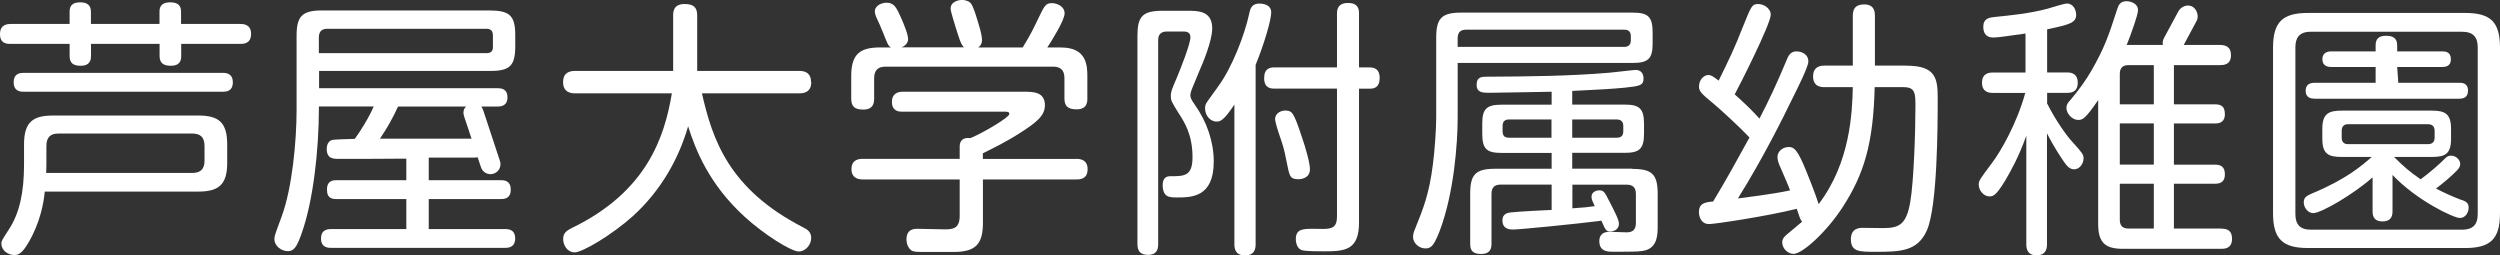
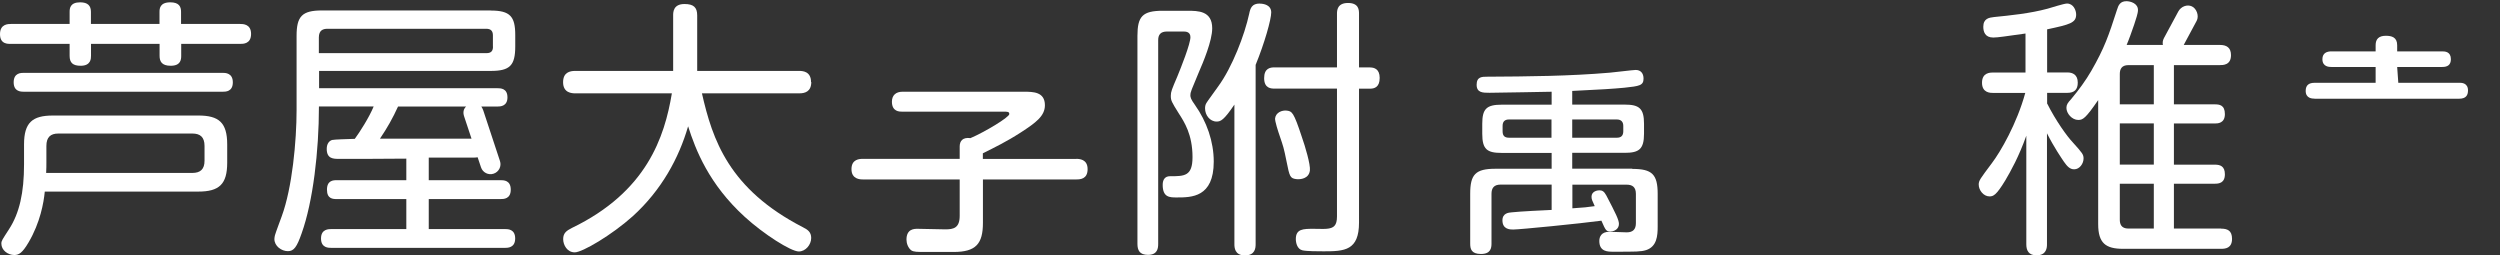
<svg xmlns="http://www.w3.org/2000/svg" id="a" viewBox="0 0 310.96 31.78">
  <rect x="0" y="0" width="310.96" height="31.78" fill="#333333" stroke="none" />
  <path d="M24.67,14.37H6.58c-2.55,0-3.59.87-3.59,3.59v2.48c0,3.53-.57,6.08-1.88,8.09-.84,1.31-.94,1.41-.94,1.78,0,.81.81,1.41,1.61,1.41.57,0,1.01-.27,1.78-1.58,1.44-2.45,1.88-4.93,2.01-6.31h19.1c2.59,0,3.59-.91,3.59-3.59v-2.28c0-2.72-1.04-3.59-3.59-3.59M25.44,20c0,1.04-.51,1.51-1.51,1.51H5.74c.03-.7.03-.77.03-1.28v-2.08c0-1.11.54-1.54,1.48-1.54h16.68c.97,0,1.51.44,1.51,1.54v1.84Z" fill="#fff" />
  <path d="M29.84,2.98h-7.32v-1.51c0-.64-.24-1.18-1.34-1.18-1.28,0-1.34.77-1.34,1.18v1.51h-8.53v-1.51c0-.74-.37-1.18-1.34-1.18-1.24,0-1.31.74-1.31,1.18v1.51H1.38c-.37,0-1.38,0-1.38,1.27s1.01,1.21,1.38,1.21h7.28v1.48c0,.87.4,1.24,1.38,1.24,1.28,0,1.28-.91,1.28-1.24v-1.48h8.53v1.48c0,.7.27,1.24,1.38,1.24,1.27,0,1.31-.8,1.31-1.24v-1.48h7.32c.4,0,1.37,0,1.37-1.24s-1.01-1.24-1.37-1.24" fill="#fff" />
  <path d="M27.69,9.06H2.98c-.37,0-1.28,0-1.28,1.18s.94,1.17,1.28,1.17h24.71c.37,0,1.27,0,1.27-1.17s-.94-1.18-1.27-1.18" fill="#fff" />
  <path d="M100.88,10.2c0-1.34-1.07-1.38-1.48-1.38h-12.68V1.91c0-1.01-.47-1.41-1.58-1.41-1.41,0-1.41,1.04-1.41,1.41v6.91h-12.18c-.7,0-1.51.2-1.51,1.41,0,1.34,1.11,1.38,1.51,1.38h12.02c-.91,5.44-3.12,12.25-12.45,16.75-.67.34-1.07.64-1.07,1.38s.5,1.65,1.44,1.65,4.6-2.15,7.22-4.5c3.59-3.26,5.74-7.25,6.88-11.18.94,2.95,2.58,7.18,7.02,11.24,2.38,2.18,5.77,4.33,6.75,4.33.84,0,1.54-.84,1.54-1.68,0-.74-.44-1.04-1.04-1.34-9.2-4.74-11.24-10.88-12.55-16.65h12.12c.67,0,1.48-.2,1.48-1.41" fill="#fff" />
  <path d="M61.02,1.3h-20.98c-2.48,0-3.15.74-3.15,3.16v9.23c0,3.83-.54,9.67-1.85,13.22-.13.37-.74,1.98-.84,2.35-.03.13-.07.33-.07.47,0,.87.87,1.51,1.68,1.51.74,0,1.11-.5,1.71-2.22,1.41-3.93,2.15-10.2,2.15-15.78h6.81c-.57,1.38-1.75,3.22-2.35,4.03-.94.03-2.52.07-2.82.14-.34.1-.67.44-.67,1.11,0,1.24.84,1.24,1.54,1.24,1.11,0,6.88,0,8.36-.03v2.68h-8.63c-.47,0-1.24.03-1.24,1.18s.74,1.17,1.24,1.17h8.63v3.73h-9.3c-.37,0-1.31,0-1.31,1.17s.91,1.17,1.31,1.17h21.56c.34,0,1.28,0,1.28-1.17s-.91-1.17-1.28-1.17h-9.47v-3.73h8.93c.37,0,1.27,0,1.27-1.17s-.87-1.18-1.27-1.18h-8.93v-2.81h5.61c.12,0,.29,0,.47-.04l.42,1.25c.21.65.92,1.01,1.57.79.65-.21,1.01-.92.79-1.57l-2.08-6.3c-.07-.2-.15-.35-.24-.48h1.98c.34,0,1.27,0,1.27-1.14s-.87-1.14-1.27-1.14h-22.16v-2.15h21.35c2.38,0,3.05-.67,3.05-3.05v-1.41c0-2.32-.64-3.05-3.05-3.05M49.5,13.25h8.48c-.32.29-.43.72-.24,1.26l.91,2.74h-11.39c.91-1.35,1.58-2.53,2.25-4M61.32,5.8c0,.54-.23.81-.81.81h-20.85v-1.95c0-.91.54-1.08,1.07-1.08h19.77c.57,0,.81.3.81.81v1.41Z" fill="#fff" />
-   <path d="M132.02,5.9h-1.75c.64-.97,2.15-3.42,2.15-4.23,0-.94-1.04-1.28-1.58-1.28-.77,0-.91.3-1.68,1.88-.57,1.21-1.04,2.15-1.95,3.63h-5.53c.21-.14.39-.36.45-.69.13-.66-.46-2.4-.83-3.58-.46-1.29-.56-1.45-1.39-1.62-.36-.07-1.48.04-1.65.86-.06.3,0,.51.55,2.34.51,1.63.72,2.35,1.09,2.68h-7.78c.56-.2.79-.59.83-.93.07-.56-.53-1.96-.84-2.68-.58-1.29-.85-1.83-1.61-1.93-.7-.09-1.59.27-1.68.97-.04.33.14.73.22.91.11.22.69,1.51.78,1.79.6,1.48.66,1.7,1.01,1.88h-1.36c-2.52,0-3.59.84-3.59,3.56v2.79c0,1.04.47,1.38,1.51,1.38,1.31,0,1.34-.94,1.34-1.41v-2.49c0-.94.44-1.44,1.41-1.44h20.85c.97,0,1.41.47,1.41,1.44v2.49c0,.91.34,1.38,1.51,1.38,1.34,0,1.34-.94,1.34-1.38v-2.75c0-1.38-.13-3.56-3.25-3.56" fill="#fff" />
  <path d="M133.86,19.77h-11.61v-.7c1.41-.71,2.89-1.41,4.76-2.62,1.81-1.18,2.96-2.01,2.96-3.36,0-1.68-1.48-1.68-2.62-1.68h-15.1c-.8,0-1.31.43-1.31,1.24,0,1.24.94,1.24,1.28,1.24h12.65c.44,0,.67,0,.67.3,0,.4-3.09,2.25-4.83,2.99-.98-.13-1.34.37-1.34,1.04v1.54h-12.05c-.4,0-1.41.03-1.41,1.28s1.07,1.28,1.41,1.28h12.05v4.53c0,1.51-.77,1.68-1.78,1.68-.1,0-3.39-.07-3.46-.07-.4,0-1.38,0-1.38,1.34,0,.47.2,1.04.6,1.34.3.2.71.2,1.85.2h3.43c2.75,0,3.63-1.01,3.63-3.62v-5.4h11.61c.47,0,1.41-.03,1.41-1.28s-1.04-1.28-1.41-1.28" fill="#fff" />
  <path d="M148.07,11.81c0-.37.13-.63,1.04-2.81.54-1.24,1.67-3.91,1.67-5.48,0-2.18-1.77-2.18-3.08-2.18h-3.08c-2.51,0-3.14.7-3.14,3.11v25.88c0,.8.27,1.37,1.31,1.37,1.2,0,1.27-.84,1.27-1.37V4.99c0-.67.3-1.07,1.1-1.07h2.01c.27,0,.9,0,.9.7,0,.84-1.17,3.78-1.64,4.92-.67,1.57-.8,1.87-.8,2.37,0,.6.1.77,1,2.21.67,1.04,1.7,2.61,1.7,5.42,0,2.38-1,2.38-2.81,2.38-.57,0-.9.37-.9,1.07,0,1.57.87,1.57,1.74,1.57,1.84,0,4.61,0,4.61-4.45,0-2.51-.87-4.98-2.34-7.06-.5-.7-.57-.93-.57-1.24" fill="#fff" />
  <path d="M162.93,21.21c.09-.73-.59-3.01-.99-4.14-1.04-3.17-1.24-3.22-1.87-3.31-.6-.08-1.38.23-1.47.96-.04.33.39,1.67.59,2.23.44,1.3.49,1.41.84,3.15.37,1.87.44,2.08,1.21,2.18.5.06,1.56-.04,1.69-1.07" fill="#fff" />
  <path d="M156.69.44c-.97,0-1.17.57-1.31,1.27-.57,2.64-2.11,6.65-3.85,9.03-.1.17-1.47,2.01-1.47,2.07-.13.2-.17.44-.17.67,0,.84.6,1.64,1.44,1.64.5,0,.9-.17,2.21-2.11v17.36c0,.4.03,1.4,1.3,1.4s1.34-.9,1.34-1.4V8.07c1.1-2.68,1.94-5.65,1.94-6.52,0-.94-.94-1.1-1.44-1.1" fill="#fff" />
  <path d="M170.41,8.38h-1.37V1.71c0-.47-.03-1.34-1.37-1.34s-1.37.94-1.37,1.34v6.67h-7.76c-.54,0-1.3.1-1.3,1.34,0,1.3.9,1.3,1.3,1.3h7.76v15.9c0,1.14-.4,1.47-1.31,1.54-.23.03-1.37,0-1.6,0-1.27,0-2.21,0-2.21,1.27,0,.47.17,1.24.8,1.4.5.13,2.04.13,2.68.13,2.58,0,4.38-.1,4.38-3.58V11.03h1.37c.53,0,1.2-.17,1.2-1.34,0-1.1-.67-1.3-1.2-1.3" fill="#fff" />
-   <path d="M205.56,5.39v-1.34c0-1.94-.53-2.48-2.48-2.48h-21.33c-2.44,0-3.11.7-3.11,3.14v9.96c0,1.47-.2,4.18-.4,5.69-.47,3.78-1.2,5.55-2.21,8.06-.2.47-.27.74-.27,1.07,0,.74.74,1.41,1.54,1.41.7,0,1.04-.3,1.77-2.17,1.77-4.65,2.24-10.84,2.24-14.11v-6.79h21.77c1.98,0,2.48-.57,2.48-2.44M202.85,4.99c0,.6-.3.84-.84.84h-20.7v-1.07c0-.87.5-1.07,1.07-1.07h19.63c.6,0,.84.3.84.8v.5Z" fill="#fff" />
  <path d="M203.02,20.98h-7.46v-1.97h6.52c1.77,0,2.41-.43,2.41-2.38v-1.24c0-1.91-.6-2.38-2.41-2.38h-6.52v-1.7c3.61-.17,5.12-.27,6.49-.4,1.87-.2,2.38-.27,2.38-1.14,0-.67-.37-1.07-.97-1.07-.33,0-2.71.3-3.24.34-5.05.43-10.13.47-15.25.5-.63,0-1.3,0-1.3,1s.77,1,1.6,1c1.44,0,7.06-.13,7.73-.13v1.61h-6.22c-1.9,0-2.41.54-2.41,2.38v1.24c0,1.94.6,2.38,2.41,2.38h6.22v1.97h-6.99c-2.48,0-3.14.7-3.14,3.11v6.19c0,.67.13,1.3,1.34,1.3s1.31-.74,1.31-1.3v-6.19c0-.7.3-1.14,1.13-1.14h6.35v3.15c-.8.03-4.11.2-4.95.3-.4.03-1.17.1-1.17,1,0,1.14.97,1.14,1.34,1.14.8,0,8.29-.74,10.97-1.1.54,1.24.6,1.34,1.14,1.34.47,0,1.04-.3,1.04-.94,0-.5-.4-1.3-1.57-3.54-.27-.5-.5-.64-.87-.64-.27,0-.97.14-.97.8,0,.33.1.5.4,1.17-.97.14-1.27.17-2.78.27v-2.94h6.76c.7,0,1.14.3,1.14,1.14v3.65c0,.77-.37,1.14-1.14,1.14-.3,0-1.84-.07-2.17-.07-1,0-1.24.64-1.24,1.14,0,1.34,1.04,1.34,1.74,1.34,2.94,0,3.41,0,4.08-.2,1.34-.44,1.44-1.77,1.44-2.94v-4.05c0-2.44-.7-3.11-3.14-3.11M195.56,14.86h5.55c.6,0,.8.37.8.8v.67c0,.57-.3.8-.8.8h-5.55v-2.27ZM192.98,17.13h-5.28c-.54,0-.8-.23-.8-.8v-.67c0-.54.27-.8.8-.8h5.28v2.27Z" fill="#fff" />
-   <path d="M237.15,8.16h-3.94V1.95c0-.33,0-1.4-1.31-1.4-.97,0-1.44.4-1.44,1.4v6.21h-3.5c-.34,0-1.44,0-1.44,1.34s1.07,1.34,1.44,1.34h3.5c-.07,3.11-.3,9.37-4.25,14.55-.37-1.21-1.34-3.65-1.91-4.99-.9-2.04-1.31-2.11-1.84-2.11-.67,0-1.37.5-1.37,1.24,0,.43.17.87.4,1.37.44,1.04.94,2.14,1.17,2.78-2.07.47-6.49,1-6.49,1,3.11-4.98,5.55-9.9,6.82-12.51.47-.94,1.94-3.85,1.94-4.51,0-1.07-1.07-1.27-1.47-1.27-.77,0-1.04.57-1.27,1.17-1.27,3.04-2.17,4.92-3.34,7.19-.97-1.07-2.01-2.07-3.08-3.01.43-.77,4.48-8.73,4.48-9.9,0-.84-.9-1.34-1.57-1.34-.77,0-.87.3-1.87,2.78-1.1,2.81-1.71,4.05-3.04,6.75-.57-.44-.9-.7-1.27-.7-.57,0-1.17.6-1.17,1.41,0,.6.2.84,1.87,2.21.84.7,3.21,2.88,4.41,4.15-1.47,2.67-2.94,5.35-4.52,7.96-1,.1-1.77.2-1.77,1.34,0,.37.17,1.47,1.27,1.47.7,0,7.19-.97,10.9-1.9.4,1.2.43,1.34.67,1.6-.3.27-1.64,1.37-1.91,1.6-.43.37-.57.6-.57.97,0,.84.77,1.44,1.4,1.44,1.14,0,4.18-2.81,6.12-5.82,2.64-4.08,3.81-7.86,3.98-14.92h3.57c1.5,0,1.5.77,1.5,2.47,0,2.98-.2,9.24-.64,11.78-.47,2.81-1.37,3.28-3.34,3.28-.4,0-2.21-.03-2.58-.03-.33,0-1.47,0-1.47,1.41,0,1.57,1.04,1.57,3.04,1.57,3.08,0,5.25-.03,6.42-2.68,1.3-2.98,1.34-12.85,1.34-16.39,0-2.51-.23-4.08-3.91-4.08" fill="#fff" />
  <path d="M254.63,12.82v-1.27h2.51c.87,0,1.3-.4,1.3-1.27,0-1-.64-1.27-1.3-1.27h-2.51V3.65c2.81-.6,3.61-.8,3.61-1.84,0-.53-.34-1.37-1.14-1.37-.37,0-2.01.53-2.41.64-2.21.6-4.68.84-6.66,1.04-.6.07-1.34.17-1.34,1.21,0,.6.2,1.34,1.24,1.34.6,0,1.61-.17,4.01-.5v4.85h-4.01c-.37,0-1.4,0-1.4,1.27s1.04,1.27,1.4,1.27h3.98c-1.04,3.81-3.08,7.32-4.15,8.73-1.47,1.97-1.64,2.17-1.64,2.67,0,.7.6,1.47,1.34,1.47.47,0,.84-.13,1.97-2,.67-1.14,1.67-2.91,2.61-5.55v13.51c0,.74.27,1.37,1.27,1.37,1.27,0,1.3-1,1.3-1.37v-13.81c.87,1.74,1.84,3.14,2.11,3.54.4.57.74.94,1.27.94.7,0,1.17-.74,1.17-1.34,0-.5-.13-.67-1.34-2.01-.67-.7-2.11-2.67-3.21-4.88" fill="#fff" />
  <path d="M276.27,28.43h-5.87v-5.58h5.1c.47,0,1.24-.07,1.24-1.17,0-1-.57-1.2-1.24-1.2h-5.1v-5.12h5.1c.37,0,1.24-.03,1.24-1.17s-.7-1.21-1.24-1.21h-5.1v-4.88h5.69c.43,0,1.41,0,1.41-1.24,0-.93-.54-1.27-1.37-1.27h-4.51l1.61-3c.33-.62-.01-1.53-.6-1.8-.59-.27-1.34.01-1.68.63l-1.79,3.32c-.15.28-.19.58-.13.85h-4.51c.3-.7.64-1.67.94-2.54.2-.63.47-1.37.47-1.8,0-.84-.94-1.1-1.44-1.1-.77,0-1,.5-1.17,1.07-1.04,3.21-1.54,4.72-3.21,7.62-.7,1.2-1.51,2.31-2.51,3.51-.4.43-.57.67-.57,1.07,0,.7.7,1.5,1.47,1.5.57,0,.9-.17,2.48-2.47v15.42c0,2.38.93,3.08,3.11,3.08h12.17c.53,0,1.37-.07,1.37-1.24,0-1.03-.57-1.27-1.37-1.27M267.9,28.43h-3.16c-.9,0-1.07-.57-1.07-1.1v-4.48h4.23v5.58ZM267.9,20.47h-4.23v-5.12h4.23v5.12ZM267.9,12.98h-4.23v-3.78c0-.6.23-1.1,1.07-1.1h3.16v4.88Z" fill="#fff" />
-   <path d="M306.61,1.61h-19.53c-3.14,0-4.35,1.1-4.35,4.32v20.6c0,3.25,1.24,4.32,4.35,4.32h19.53c3.11,0,4.35-1.07,4.35-4.32V5.93c0-3.28-1.24-4.32-4.35-4.32M308.19,26.63c0,1.34-.64,1.94-1.94,1.94h-18.83c-1.37,0-1.91-.7-1.91-1.94V5.89c0-1.13.43-1.94,1.91-1.94h18.83c1.37,0,1.94.67,1.94,1.94v20.74Z" fill="#fff" />
  <path d="M287.88,12.28h17.99c.87,0,1.11-.44,1.11-1.04,0-.94-.84-.94-.96-.94h-7.71l-.14-1.97h5.61c.64,0,1.07-.24,1.07-.97,0-.94-.74-.97-1.07-.97h-5.61v-.77c0-1-.7-1.17-1.41-1.17-.87,0-1.27.4-1.27,1.17v.77h-5.51c-.5,0-1.11.17-1.11.97,0,.97.87.97,1.11.97h5.51v1.97h-7.6c-.67,0-1.1.27-1.1,1,0,.94.8.97,1.1.97" fill="#fff" />
-   <path d="M306.21,24.89c-1.07-.4-2.27-.94-3.21-1.44.94-.7,1.91-1.54,2.57-2.21.23-.24.44-.5.44-.84,0-.54-.54-1.04-1.14-1.04-.37,0-.54.13-.9.5-.54.54-1.57,1.47-2.88,2.44-1.37-.94-2.07-1.54-3.31-2.78h4.68c1.6,0,2.41-.3,2.41-2.24v-1.28c0-1.9-.81-2.24-2.41-2.24h-11.16c-1.6,0-2.44.33-2.44,2.24v1.28c0,1.97.87,2.24,2.44,2.24h3.71c-1.27,1.11-3.18,2.78-7.52,4.58-.6.27-.94.47-.94,1.07,0,.7.57,1.34,1.17,1.34,1,0,5.01-2.34,7.39-4.45v4.21c0,.37,0,1.27,1.24,1.27s1.24-.94,1.24-1.27v-4.51c3.04,3.21,7.62,5.35,8.36,5.35.87,0,1.11-.9,1.11-1.27,0-.6-.33-.77-.84-.97M292.07,17.93c-.6,0-.8-.33-.8-.83v-.81c0-.57.27-.84.8-.84h9.93c.6,0,.83.34.83.84v.81c0,.54-.27.83-.83.83h-9.93Z" fill="#fff" />
</svg>